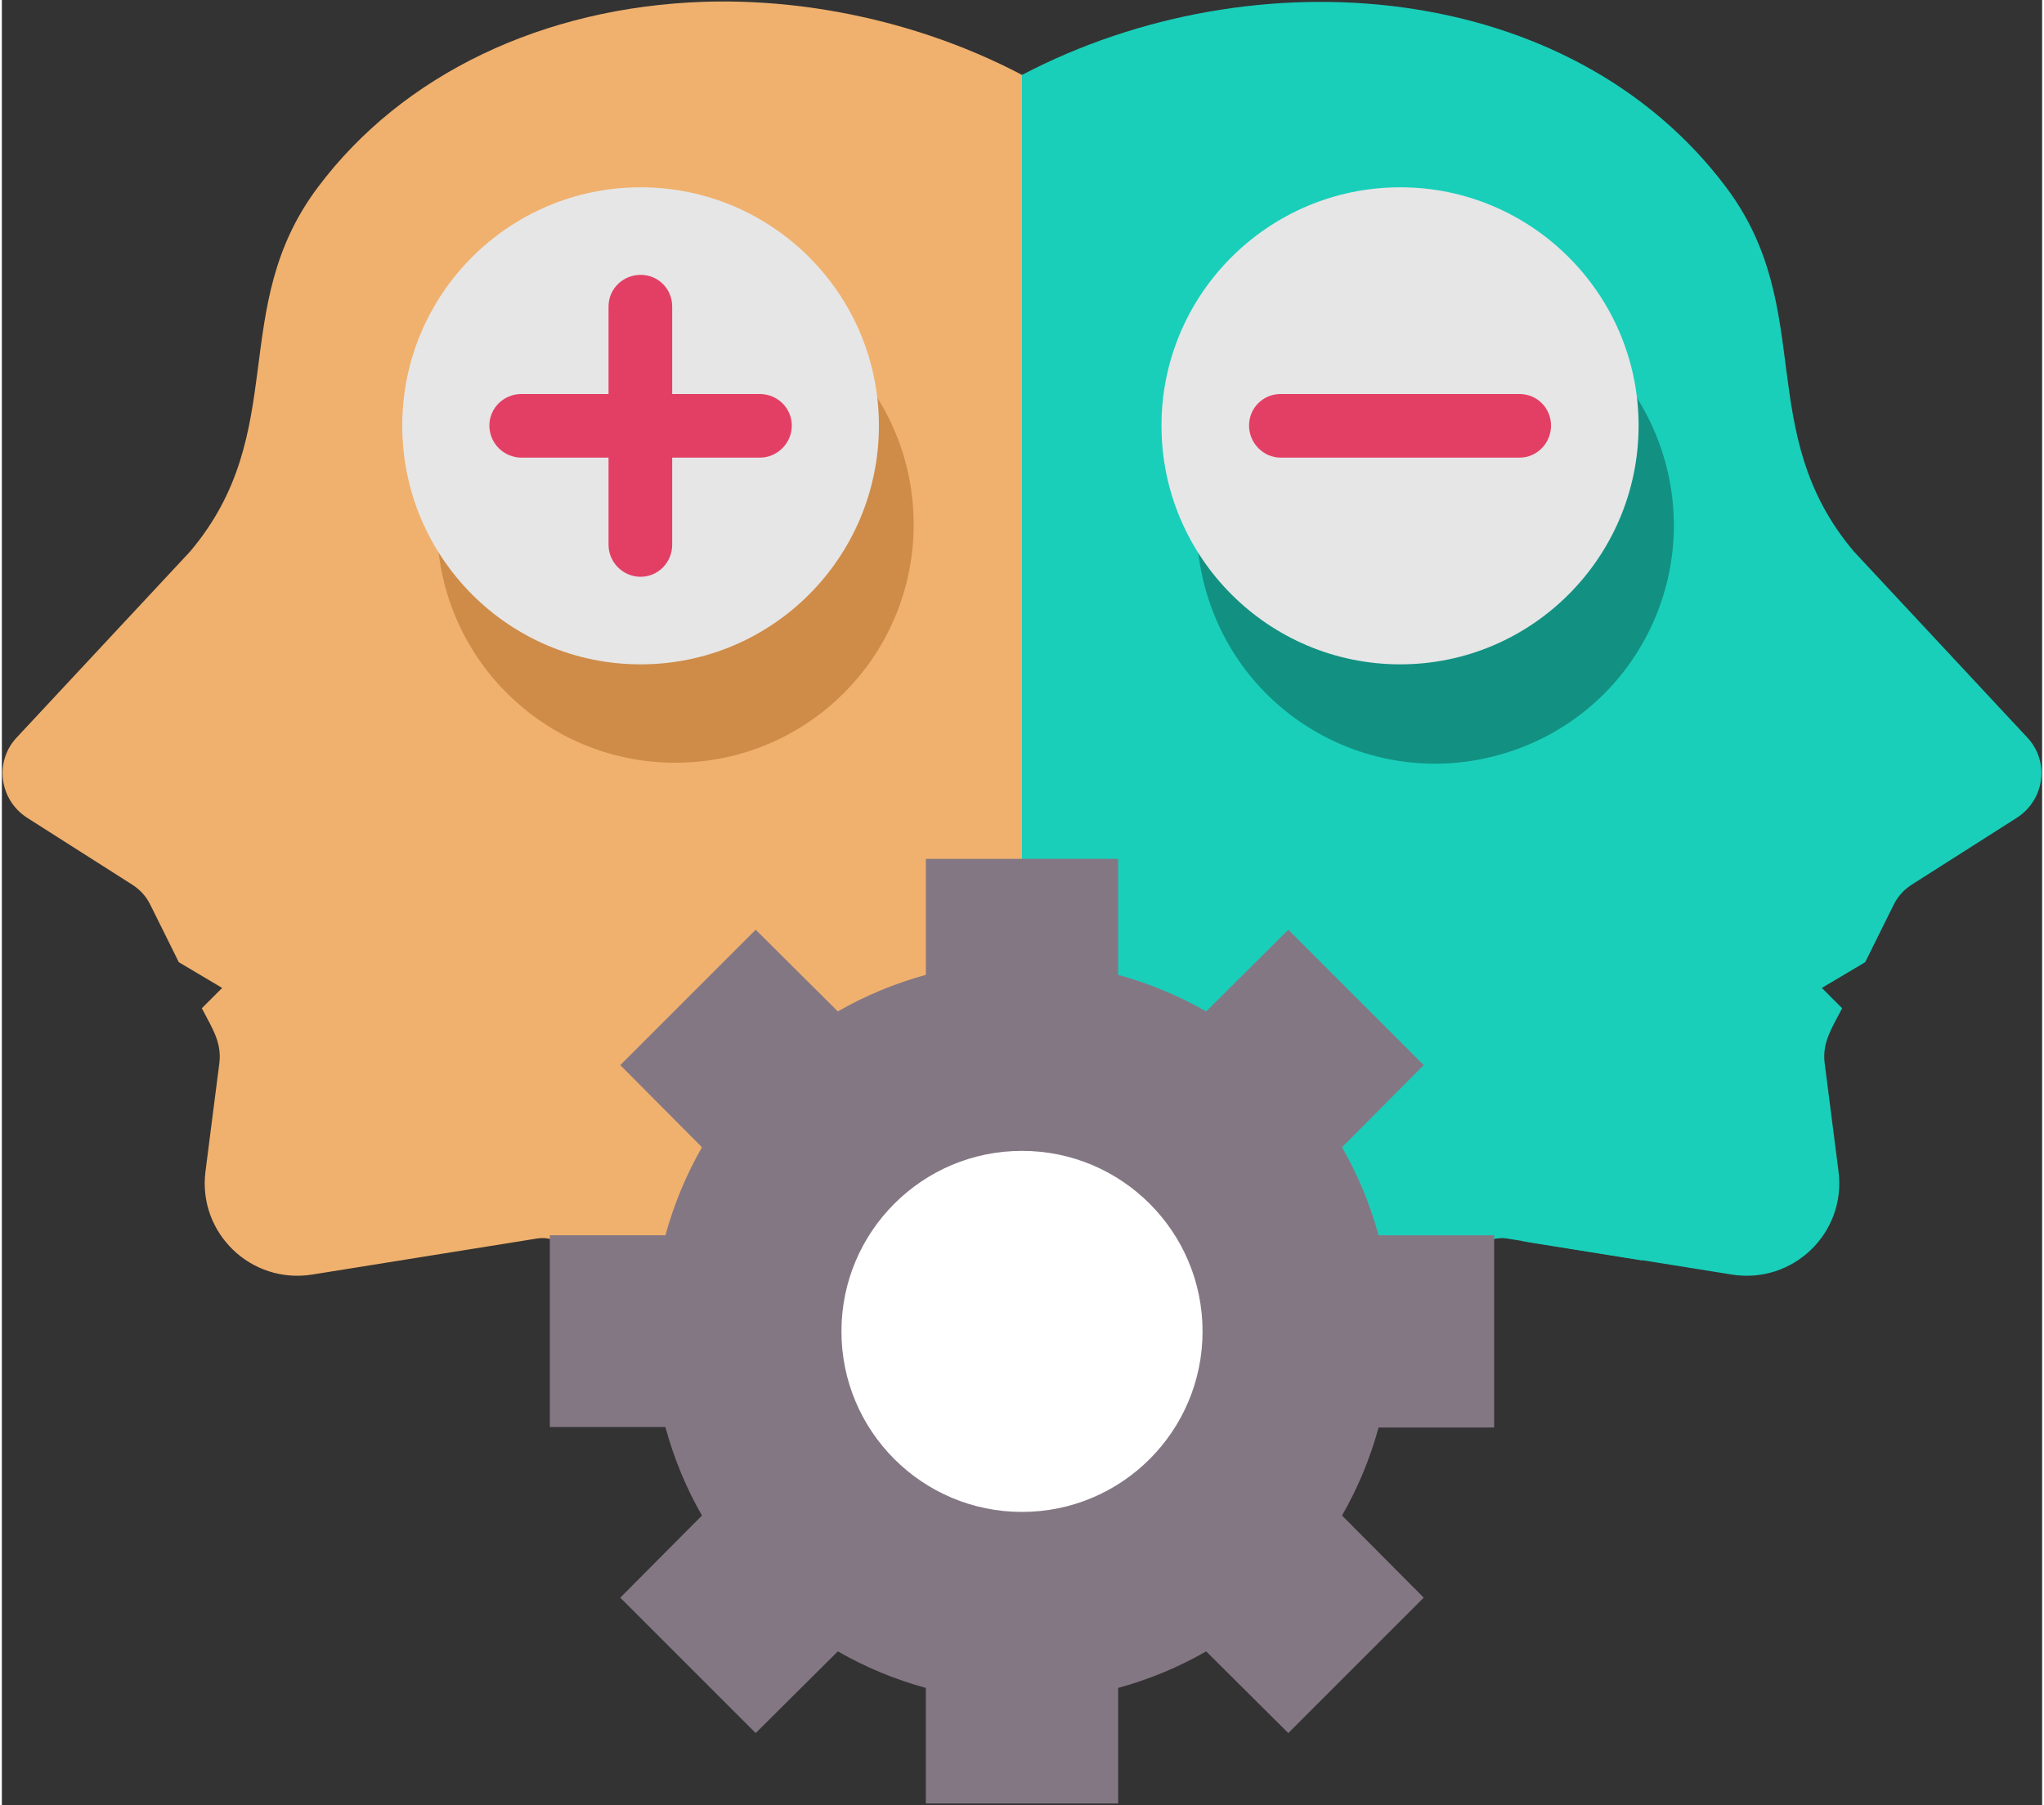
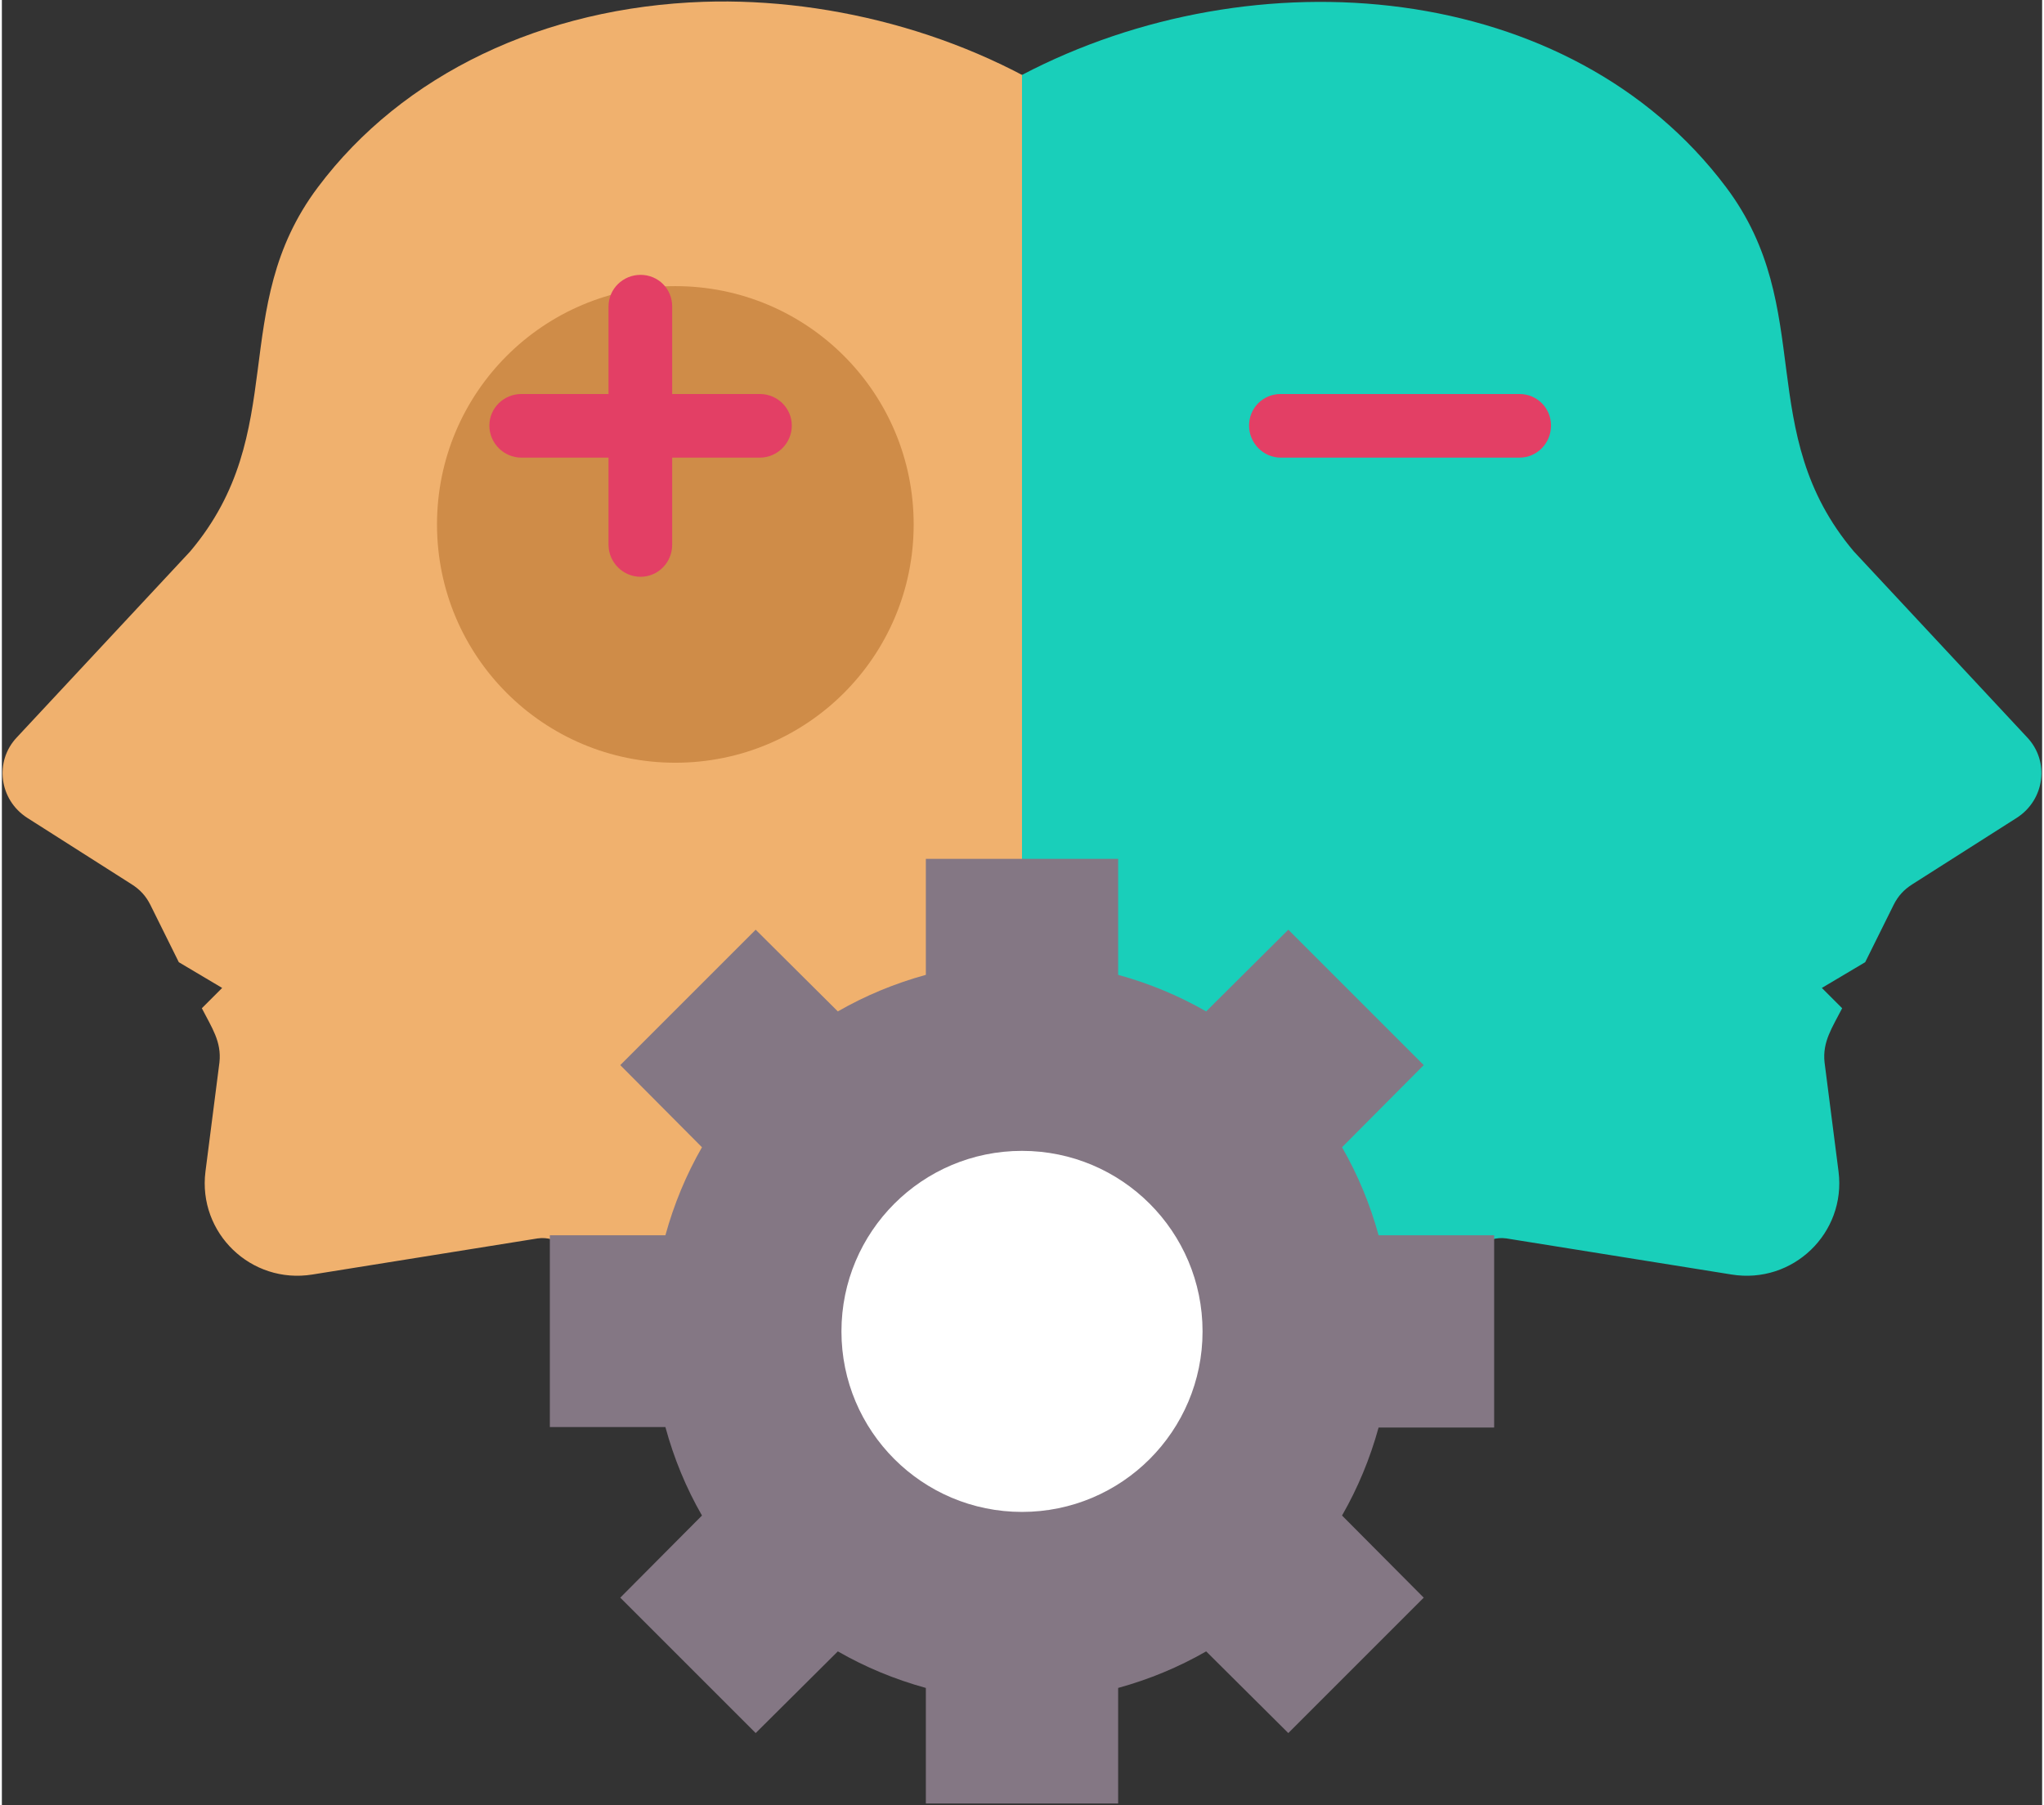
<svg xmlns="http://www.w3.org/2000/svg" version="1.2" viewBox="0 0 452 400" width="60" height="53">
  <rect x="0" y="0" width="452" height="400" fill="#333333" stroke="none" />
  <title>Cognitive Behaviour Therapy (CBT) Apps-svg</title>
  <style>
		.s0 { fill: #f0b16e } 
		.s1 { fill: #cf8c48 } 
		.s2 { fill: #19cfba } 
		.s3 { fill: #129182 } 
		.s4 { fill: #e6e6e6 } 
		.s5 { fill: #e33f65 } 
		.s6 { fill: #847784 } 
		.s7 { fill: #ffffff } 
	</style>
  <g>
    <path fill-rule="evenodd" class="s0" d="m70 41.5c-20.2 26.9-5.9 54.2-28.3 80.7l-38.4 41.2c-5 5.3-3.9 13.8 2.3 17.8l23.1 14.7c1.9 1.2 3.2 2.6 4.2 4.6l6.3 12.7 9.6 5.7-4.5 4.5c2.2 4.3 4.4 7.4 3.9 12l-3.1 24.2c-1.7 13.6 10.1 25 23.7 22.8l49.9-8c2.2-0.3 4.2 0.3 5.8 1.8 1.6 1.5 2.3 3.4 2.1 5.6l1.2 22.7c0.1 3.6 3.1 6.5 6.8 6.5h26.4c-10.3-42 21.4-83 65-83 8.9 0 17.3 1.8 25.1 4.9 12-29.6 34-55.6 33.5-122.8-0.4-75.6-71.6-111.6-129.1-109.7-35.5 1.2-66.7 16-85.5 41.1z" />
    <path fill-rule="evenodd" class="s1" d="m149.2 63.4c29.2 0 52.8 23.6 52.8 52.8 0 29.2-23.6 52.8-52.8 52.8-29.2 0-52.8-23.6-52.8-52.8 0-29.2 23.6-52.8 52.8-52.8zm130.8 15.6c2.9 9.5 4.6 19.9 4.6 31.1 0.2 17.3-1.2 31.8-3.5 44.4-21.5-20.4-22-54.5-1.1-75.5z" />
    <path fill-rule="evenodd" class="s2" d="m382 41.5c20.2 26.9 5.9 54.2 28.3 80.7l38.4 41.2c5 5.3 3.9 13.8-2.3 17.8l-23.1 14.7c-1.9 1.2-3.2 2.6-4.2 4.6l-6.3 12.7-9.6 5.7 4.5 4.5c-2.2 4.3-4.4 7.4-3.9 12l3.1 24.2c1.7 13.6-10.1 25-23.7 22.8l-49.9-8c-2.2-0.3-4.2 0.3-5.8 1.8-1.6 1.5-2.3 3.4-2.1 5.6l-1.2 22.7c-0.1 3.6-3.1 6.5-6.8 6.5h-26.4c10.3-42-21.4-83-65-83v-211.4c51.5-27 121.4-21.2 156 24.9z" />
-     <path fill-rule="evenodd" class="s2" d="m363.5 275h-26.8l26.8 4.3zm-31.6-0.7c-2.3-8.2-5.6-16-9.8-23.3l22.3-22.2-36.8-36.8-22.3 22.2c-7.4-4.3-15.4-7.6-23.9-9.9v-31.4h-35.4v55.1c43.6 0 75.3 41 65 83h26.4c3.7 0 6.7-2.9 6.8-6.6l1.2-22.6c-0.2-2.2 0.5-4.1 2.1-5.6 1.3-1.2 2.7-1.8 4.4-1.9z" />
-     <path class="s3" d="m334.2 166.5c-27.7 9.2-57.6-5.7-66.8-33.5-9.2-27.7 5.7-57.6 33.4-66.8 27.8-9.2 57.6 5.7 66.9 33.5 9.2 27.7-5.7 57.6-33.5 66.8z" />
-     <path fill-rule="evenodd" class="s4" d="m88.7 94.3c0 29.2 23.6 52.9 52.8 52.9 29.2 0 52.8-23.7 52.8-52.9 0-29.1-23.6-52.8-52.8-52.8-29.2 0-52.8 23.7-52.8 52.8zm168.2 0c0 29.2 23.7 52.9 52.9 52.9 29.1 0 52.8-23.7 52.8-52.9 0-29.1-23.7-52.8-52.8-52.8-29.2 0-52.9 23.7-52.9 52.8z" />
    <path fill-rule="evenodd" class="s5" d="m167.9 87.3c3.9 0 7.1 3.1 7.1 7 0 3.9-3.2 7.1-7.1 7.1h-19.4v19.3c0 3.9-3.1 7.1-7 7.1-3.9 0-7.1-3.2-7.1-7.1v-19.3h-19.3c-3.9 0-7.1-3.2-7.1-7.1 0-3.9 3.2-7 7.1-7h19.3v-19.4c0-3.9 3.2-7 7.1-7 3.9 0 7 3.1 7 7v19.4z" />
    <path fill-rule="evenodd" class="s5" d="m336.2 87.3c3.9 0 7 3.1 7 7 0 3.9-3.1 7.1-7 7.1h-52.9c-3.8 0-7-3.2-7-7.1 0-3.9 3.1-7 7-7z" />
    <path fill-rule="evenodd" class="s6" d="m204.7 190.3h42.6v25.7c6.9 1.9 13.4 4.6 19.5 8.1l18.2-18.1 30 30-18.1 18.2c3.5 6.1 6.2 12.6 8.1 19.5h25.6v42.6h-25.6c-1.9 6.9-4.6 13.4-8.1 19.5l18.1 18.2-30 30-18.2-18.1c-6.1 3.5-12.6 6.2-19.5 8.1v25.6h-42.6v-25.6c-6.9-1.9-13.4-4.6-19.5-8.1l-18.2 18.1-30-30 18.1-18.2c-3.5-6.1-6.2-12.6-8.1-19.6h-25.6v-42.5h25.6c1.9-6.9 4.6-13.4 8.1-19.5l-18.1-18.2 30-30 18.2 18.1c6.1-3.5 12.6-6.2 19.5-8.1z" />
    <path class="s7" d="m226 335c-22.1 0-40-17.9-40-40 0-22.1 17.9-40 40-40 22.1 0 40 17.9 40 40 0 22.1-17.9 40-40 40z" />
  </g>
</svg>